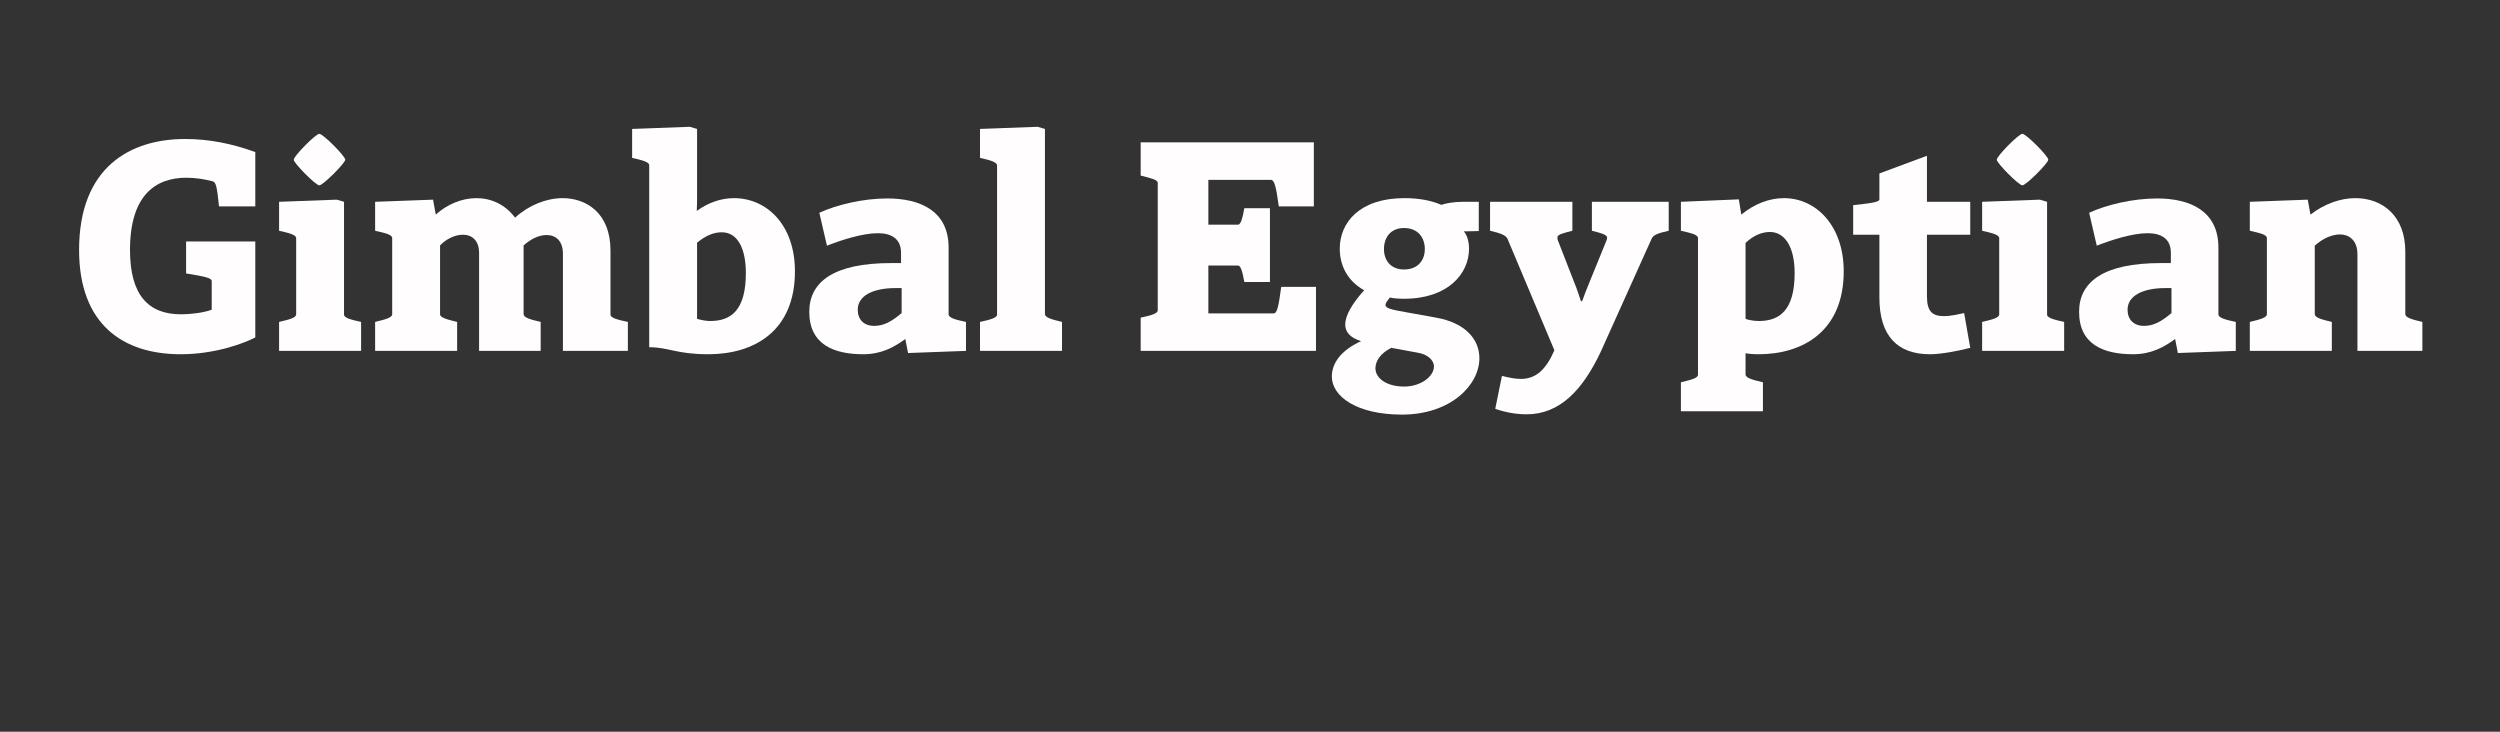
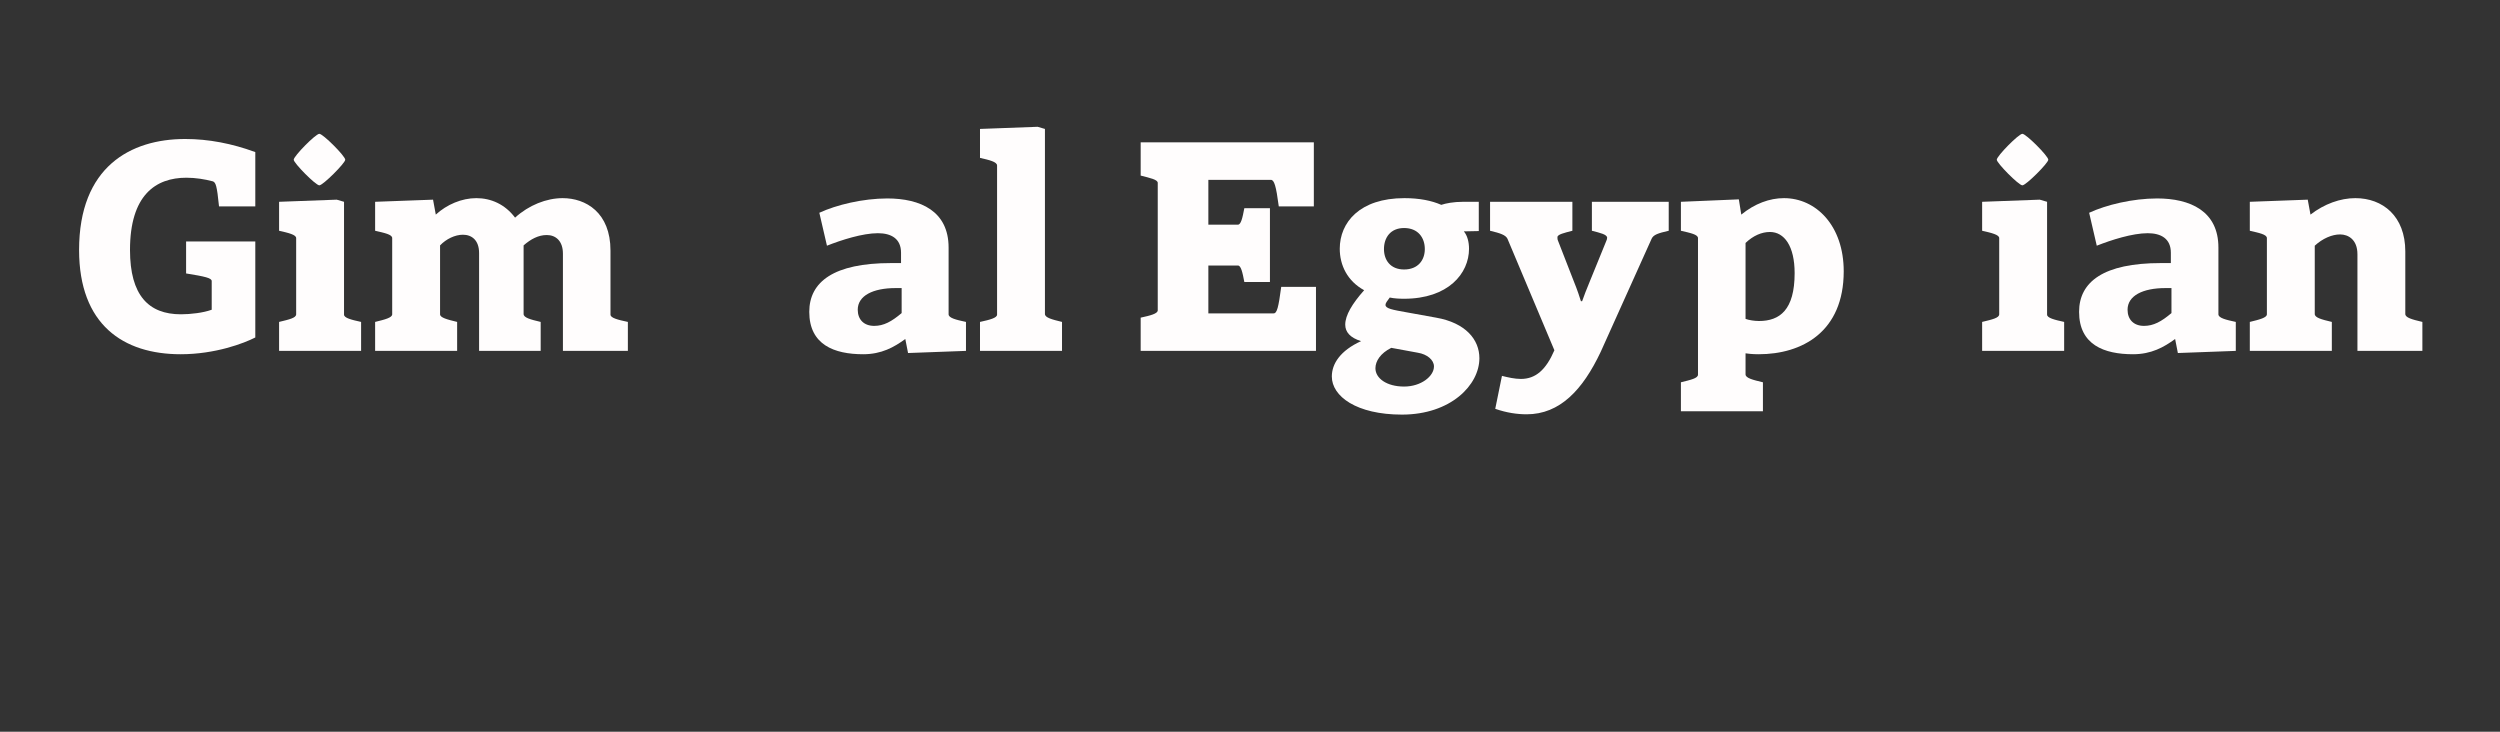
<svg xmlns="http://www.w3.org/2000/svg" width="100%" height="100%" viewBox="0 0 164 48" version="1.1" xml:space="preserve" style="fill-rule:evenodd;clip-rule:evenodd;stroke-linejoin:round;stroke-miterlimit:2;">
  <rect x="0" y="0" width="164" height="48" fill="#333333" stroke="none" />
  <g transform="matrix(1,0,0,1,0,2.506)">
    <g transform="matrix(20,0,0,20,4.568,20.512)">
      <path d="M0.609,-0.474L0.609,-0.652C0.533,-0.68 0.456,-0.695 0.379,-0.695C0.199,-0.695 0.031,-0.603 0.031,-0.331C0.031,-0.086 0.176,0.011 0.364,0.011C0.478,0.011 0.572,-0.025 0.609,-0.044L0.609,-0.359L0.382,-0.359L0.382,-0.254C0.444,-0.244 0.466,-0.239 0.466,-0.229L0.466,-0.135C0.439,-0.125 0.397,-0.12 0.365,-0.12C0.259,-0.12 0.198,-0.182 0.198,-0.331C0.198,-0.511 0.282,-0.568 0.383,-0.568C0.413,-0.568 0.444,-0.563 0.47,-0.556C0.479,-0.552 0.483,-0.544 0.49,-0.474L0.609,-0.474Z" style="fill:rgb(255,253,253);fill-rule:nonzero;" />
    </g>
    <g transform="matrix(20,0,0,20,17.848,20.512)">
      <path d="M0.023,-0.489L0.023,-0.394C0.054,-0.387 0.079,-0.381 0.079,-0.37L0.079,-0.12C0.079,-0.108 0.056,-0.103 0.023,-0.095L0.023,-0L0.292,-0L0.292,-0.095C0.26,-0.102 0.236,-0.108 0.236,-0.119L0.236,-0.489L0.212,-0.496L0.023,-0.489ZM0.071,-0.627C0.071,-0.616 0.143,-0.543 0.155,-0.543C0.167,-0.543 0.24,-0.616 0.24,-0.627C0.24,-0.639 0.167,-0.712 0.155,-0.712C0.143,-0.712 0.071,-0.639 0.071,-0.627Z" style="fill:rgb(255,253,253);fill-rule:nonzero;" />
    </g>
    <g transform="matrix(20,0,0,20,24.148,20.512)">
      <path d="M0.023,-0L0.292,-0L0.292,-0.095C0.259,-0.103 0.236,-0.109 0.236,-0.12L0.236,-0.346C0.256,-0.367 0.285,-0.381 0.311,-0.381C0.34,-0.381 0.364,-0.363 0.364,-0.321L0.364,-0L0.566,-0L0.566,-0.095C0.532,-0.103 0.51,-0.109 0.51,-0.121L0.51,-0.346C0.534,-0.367 0.559,-0.38 0.586,-0.38C0.616,-0.38 0.639,-0.36 0.639,-0.319L0.639,-0L0.852,-0L0.852,-0.095C0.819,-0.102 0.795,-0.108 0.795,-0.119L0.795,-0.329C0.795,-0.454 0.714,-0.501 0.638,-0.501C0.585,-0.501 0.527,-0.478 0.482,-0.437C0.449,-0.481 0.403,-0.501 0.355,-0.501C0.307,-0.501 0.258,-0.48 0.222,-0.447L0.213,-0.496L0.023,-0.489L0.023,-0.394C0.053,-0.387 0.079,-0.382 0.079,-0.37L0.079,-0.12C0.079,-0.109 0.056,-0.103 0.023,-0.095L0.023,-0Z" style="fill:rgb(255,253,253);fill-rule:nonzero;" />
    </g>
    <g transform="matrix(20,0,0,20,41.348,20.512)">
-       <path d="M0.006,-0.728L0.006,-0.633C0.037,-0.626 0.062,-0.62 0.062,-0.609L0.062,-0.012C0.126,-0.012 0.151,0.011 0.256,0.011C0.403,0.011 0.54,-0.062 0.54,-0.261C0.54,-0.414 0.447,-0.501 0.34,-0.501C0.299,-0.501 0.256,-0.487 0.218,-0.459C0.219,-0.476 0.219,-0.493 0.219,-0.509L0.219,-0.728L0.195,-0.735L0.006,-0.728ZM0.379,-0.255C0.379,-0.133 0.33,-0.098 0.262,-0.098C0.248,-0.098 0.234,-0.101 0.219,-0.105L0.219,-0.355C0.246,-0.377 0.272,-0.389 0.3,-0.389C0.352,-0.389 0.379,-0.336 0.379,-0.255Z" style="fill:rgb(255,253,253);fill-rule:nonzero;" />
-     </g>
+       </g>
    <g transform="matrix(20,0,0,20,52.568,20.512)">
      <path d="M0.54,-0L0.54,-0.095C0.507,-0.102 0.483,-0.108 0.483,-0.12L0.483,-0.339C0.483,-0.459 0.39,-0.5 0.282,-0.5C0.202,-0.5 0.115,-0.479 0.059,-0.453L0.084,-0.345C0.132,-0.364 0.201,-0.386 0.251,-0.386C0.295,-0.386 0.327,-0.368 0.327,-0.322L0.327,-0.288L0.294,-0.288C0.107,-0.288 0.026,-0.227 0.026,-0.128C0.026,-0.02 0.108,0.011 0.203,0.011C0.263,0.011 0.304,-0.012 0.341,-0.039L0.35,0.007L0.54,-0ZM0.329,-0.124C0.296,-0.096 0.27,-0.082 0.239,-0.082C0.205,-0.082 0.185,-0.103 0.185,-0.135C0.185,-0.181 0.235,-0.206 0.309,-0.206L0.329,-0.206L0.329,-0.124Z" style="fill:rgb(255,253,253);fill-rule:nonzero;" />
    </g>
    <g transform="matrix(20,0,0,20,63.828,20.512)">
      <path d="M0.023,-0.728L0.023,-0.633C0.054,-0.626 0.079,-0.62 0.079,-0.608L0.079,-0.119C0.079,-0.108 0.055,-0.102 0.023,-0.095L0.023,-0L0.292,-0L0.292,-0.095C0.259,-0.103 0.236,-0.109 0.236,-0.121L0.236,-0.728L0.212,-0.735L0.023,-0.728Z" style="fill:rgb(255,253,253);fill-rule:nonzero;" />
    </g>
    <g transform="matrix(20,0,0,20,74.128,20.512)">
      <path d="M0.035,-0L0.61,-0L0.61,-0.21L0.496,-0.21C0.487,-0.142 0.482,-0.123 0.471,-0.123L0.257,-0.123L0.257,-0.28L0.354,-0.28C0.364,-0.28 0.369,-0.258 0.375,-0.226L0.459,-0.226L0.459,-0.468L0.375,-0.468C0.369,-0.436 0.364,-0.414 0.354,-0.414L0.257,-0.414L0.257,-0.561L0.462,-0.561C0.473,-0.561 0.479,-0.542 0.488,-0.474L0.603,-0.474L0.603,-0.684L0.035,-0.684L0.035,-0.575C0.066,-0.567 0.091,-0.562 0.091,-0.551L0.091,-0.133C0.091,-0.122 0.067,-0.116 0.035,-0.109L0.035,-0Z" style="fill:rgb(255,253,253);fill-rule:nonzero;" />
    </g>
    <g transform="matrix(20,0,0,20,87.108,20.512)">
      <path d="M0.251,-0.501C0.104,-0.501 0.039,-0.421 0.039,-0.335C0.039,-0.281 0.064,-0.229 0.119,-0.199C0.08,-0.155 0.057,-0.117 0.057,-0.086C0.057,-0.062 0.073,-0.043 0.109,-0.032C0.041,-0.001 0.013,0.042 0.013,0.084C0.013,0.149 0.094,0.209 0.243,0.209C0.403,0.209 0.497,0.112 0.497,0.024C0.497,-0.037 0.452,-0.092 0.355,-0.109L0.261,-0.126C0.21,-0.135 0.189,-0.139 0.189,-0.151C0.189,-0.157 0.195,-0.164 0.203,-0.175C0.217,-0.172 0.233,-0.171 0.25,-0.171C0.395,-0.171 0.463,-0.254 0.463,-0.335C0.463,-0.356 0.458,-0.378 0.446,-0.392L0.495,-0.393L0.495,-0.489L0.444,-0.489C0.412,-0.489 0.387,-0.484 0.372,-0.479C0.34,-0.493 0.3,-0.501 0.251,-0.501ZM0.25,0.117C0.193,0.117 0.156,0.09 0.156,0.057C0.156,0.034 0.172,0.008 0.208,-0.01L0.295,0.006C0.326,0.011 0.348,0.03 0.348,0.051C0.348,0.083 0.306,0.117 0.25,0.117ZM0.25,-0.267C0.205,-0.267 0.184,-0.298 0.184,-0.334C0.184,-0.371 0.205,-0.403 0.25,-0.403C0.296,-0.403 0.318,-0.371 0.318,-0.334C0.318,-0.298 0.296,-0.267 0.25,-0.267Z" style="fill:rgb(255,253,253);fill-rule:nonzero;" />
    </g>
    <g transform="matrix(20,0,0,20,97.428,20.512)">
-       <path d="M0.602,-0.489L0.35,-0.489L0.35,-0.394C0.377,-0.387 0.4,-0.382 0.4,-0.371C0.4,-0.368 0.399,-0.364 0.397,-0.36L0.344,-0.23C0.333,-0.204 0.324,-0.18 0.318,-0.163L0.314,-0.163C0.31,-0.176 0.303,-0.198 0.29,-0.23L0.239,-0.361C0.237,-0.365 0.237,-0.369 0.237,-0.373C0.237,-0.382 0.259,-0.387 0.286,-0.394L0.286,-0.489L0.016,-0.489L0.016,-0.394C0.05,-0.386 0.067,-0.38 0.073,-0.368L0.227,-0.002C0.199,0.063 0.165,0.092 0.117,0.092C0.097,0.092 0.075,0.087 0.055,0.082L0.033,0.19C0.07,0.203 0.105,0.208 0.136,0.208C0.245,0.208 0.32,0.128 0.379,0.003L0.546,-0.368C0.552,-0.381 0.567,-0.386 0.602,-0.394L0.602,-0.489Z" style="fill:rgb(255,253,253);fill-rule:nonzero;" />
+       <path d="M0.602,-0.489L0.35,-0.489L0.35,-0.394C0.377,-0.387 0.4,-0.382 0.4,-0.371C0.4,-0.368 0.399,-0.364 0.397,-0.36L0.344,-0.23C0.333,-0.204 0.324,-0.18 0.318,-0.163L0.314,-0.163C0.31,-0.176 0.303,-0.198 0.29,-0.23L0.239,-0.361C0.237,-0.365 0.237,-0.369 0.237,-0.373C0.237,-0.382 0.259,-0.387 0.286,-0.394L0.286,-0.489L0.016,-0.489L0.016,-0.394C0.05,-0.386 0.067,-0.38 0.073,-0.368L0.227,-0.002C0.199,0.063 0.165,0.092 0.117,0.092C0.097,0.092 0.075,0.087 0.055,0.082L0.033,0.19C0.07,0.203 0.105,0.208 0.136,0.208C0.245,0.208 0.32,0.128 0.379,0.003L0.546,-0.368C0.552,-0.381 0.567,-0.386 0.602,-0.394L0.602,-0.489" style="fill:rgb(255,253,253);fill-rule:nonzero;" />
    </g>
    <g transform="matrix(20,0,0,20,109.788,20.512)">
      <path d="M0.024,0.198L0.293,0.198L0.293,0.103C0.259,0.095 0.236,0.089 0.236,0.077L0.236,0.008C0.244,0.009 0.256,0.011 0.279,0.011C0.422,0.011 0.558,-0.063 0.558,-0.261C0.558,-0.411 0.467,-0.501 0.362,-0.501C0.315,-0.501 0.266,-0.483 0.222,-0.447L0.214,-0.497L0.024,-0.489L0.024,-0.394C0.054,-0.387 0.08,-0.382 0.08,-0.37L0.08,0.078C0.08,0.09 0.056,0.095 0.024,0.103L0.024,0.198ZM0.236,-0.354C0.261,-0.378 0.289,-0.39 0.316,-0.39C0.363,-0.39 0.397,-0.344 0.397,-0.255C0.397,-0.134 0.348,-0.098 0.28,-0.098C0.265,-0.098 0.246,-0.101 0.236,-0.105L0.236,-0.354Z" style="fill:rgb(255,253,253);fill-rule:nonzero;" />
    </g>
    <g transform="matrix(20,0,0,20,121.248,20.512)">
-       <path d="M0.258,-0.381L0.4,-0.381L0.4,-0.489L0.258,-0.489L0.258,-0.64L0.102,-0.582L0.102,-0.497C0.102,-0.489 0.083,-0.485 0.016,-0.478L0.016,-0.381L0.102,-0.381L0.102,-0.175C0.102,-0.048 0.162,0.011 0.268,0.011C0.306,0.011 0.366,-0.001 0.4,-0.01L0.38,-0.124C0.361,-0.12 0.336,-0.114 0.314,-0.114C0.276,-0.114 0.258,-0.129 0.258,-0.179L0.258,-0.381Z" style="fill:rgb(255,253,253);fill-rule:nonzero;" />
-     </g>
+       </g>
    <g transform="matrix(20,0,0,20,129.568,20.512)">
      <path d="M0.023,-0.489L0.023,-0.394C0.054,-0.387 0.079,-0.381 0.079,-0.37L0.079,-0.12C0.079,-0.108 0.056,-0.103 0.023,-0.095L0.023,-0L0.292,-0L0.292,-0.095C0.26,-0.102 0.236,-0.108 0.236,-0.119L0.236,-0.489L0.212,-0.496L0.023,-0.489ZM0.071,-0.627C0.071,-0.616 0.143,-0.543 0.155,-0.543C0.167,-0.543 0.24,-0.616 0.24,-0.627C0.24,-0.639 0.167,-0.712 0.155,-0.712C0.143,-0.712 0.071,-0.639 0.071,-0.627Z" style="fill:rgb(255,253,253);fill-rule:nonzero;" />
    </g>
    <g transform="matrix(20,0,0,20,135.868,20.512)">
      <path d="M0.54,-0L0.54,-0.095C0.507,-0.102 0.483,-0.108 0.483,-0.12L0.483,-0.339C0.483,-0.459 0.39,-0.5 0.282,-0.5C0.202,-0.5 0.115,-0.479 0.059,-0.453L0.084,-0.345C0.132,-0.364 0.201,-0.386 0.251,-0.386C0.295,-0.386 0.327,-0.368 0.327,-0.322L0.327,-0.288L0.294,-0.288C0.107,-0.288 0.026,-0.227 0.026,-0.128C0.026,-0.02 0.108,0.011 0.203,0.011C0.263,0.011 0.304,-0.012 0.341,-0.039L0.35,0.007L0.54,-0ZM0.329,-0.124C0.296,-0.096 0.27,-0.082 0.239,-0.082C0.205,-0.082 0.185,-0.103 0.185,-0.135C0.185,-0.181 0.235,-0.206 0.309,-0.206L0.329,-0.206L0.329,-0.124Z" style="fill:rgb(255,253,253);fill-rule:nonzero;" />
    </g>
    <g transform="matrix(20,0,0,20,147.128,20.512)">
      <path d="M0.023,-0.489L0.023,-0.394C0.053,-0.387 0.079,-0.382 0.079,-0.37L0.079,-0.12C0.079,-0.109 0.056,-0.103 0.023,-0.095L0.023,-0L0.292,-0L0.292,-0.095C0.258,-0.103 0.236,-0.109 0.236,-0.121L0.236,-0.345C0.262,-0.369 0.293,-0.382 0.319,-0.382C0.346,-0.382 0.376,-0.365 0.376,-0.317L0.376,-0L0.589,-0L0.589,-0.095C0.555,-0.103 0.533,-0.109 0.533,-0.121L0.533,-0.326C0.533,-0.442 0.459,-0.501 0.369,-0.501C0.32,-0.501 0.267,-0.482 0.222,-0.447L0.213,-0.496L0.023,-0.489Z" style="fill:rgb(255,253,253);fill-rule:nonzero;" />
    </g>
  </g>
</svg>